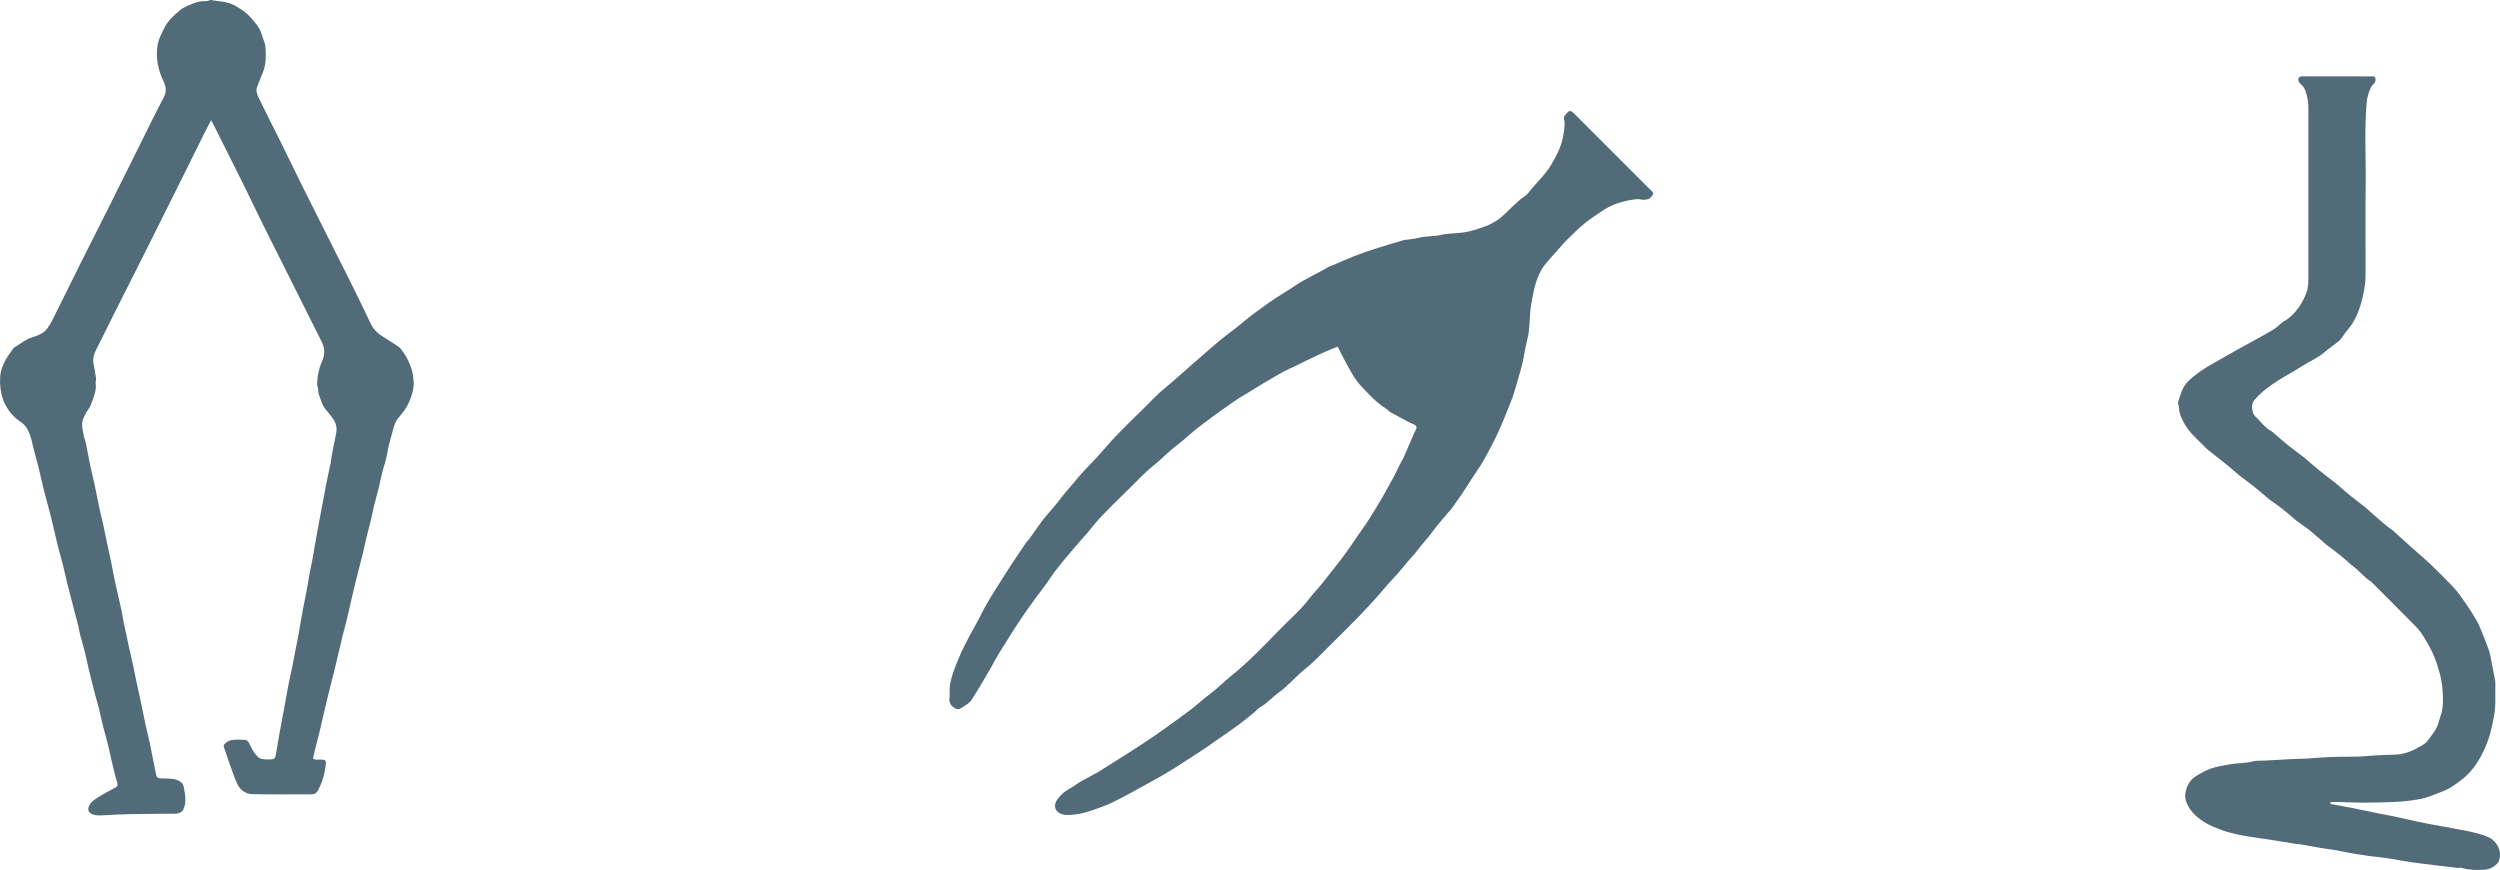
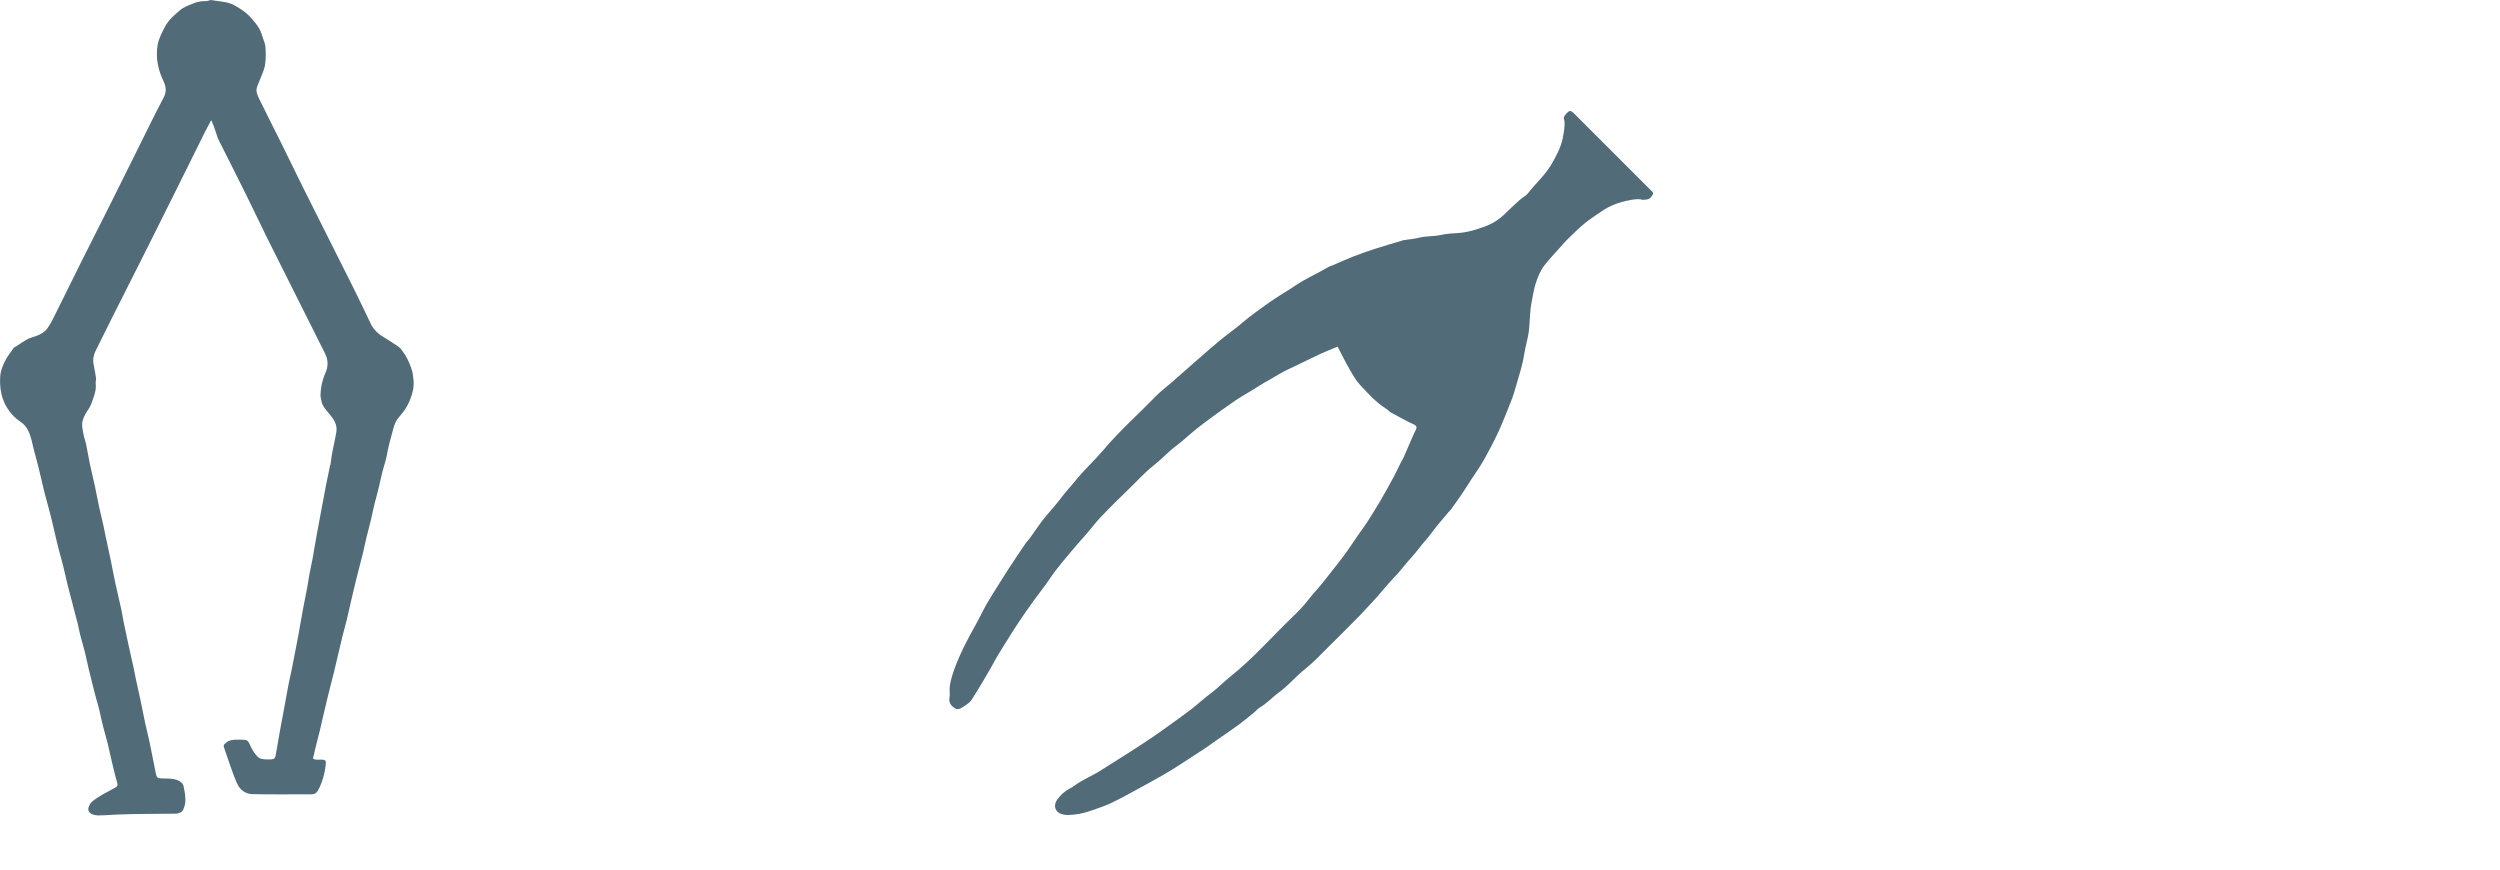
<svg xmlns="http://www.w3.org/2000/svg" version="1.1" id="Livello_1" x="0px" y="0px" width="131.194px" height="45.652px" viewBox="0 0 131.194 45.652" enable-background="new 0 0 131.194 45.652" xml:space="preserve">
-   <path fill="#516B79" d="M11.082,6.304c-0.119,0.226-0.221,0.411-0.315,0.6C10.288,7.866,9.813,8.83,9.333,9.794  c-0.522,1.048-1.043,2.096-1.568,3.143c-0.607,1.211-1.222,2.42-1.83,3.63c-0.308,0.612-0.613,1.225-0.915,1.839  c-0.105,0.216-0.156,0.446-0.111,0.69c0.047,0.254,0.096,0.507,0.132,0.762c0.011,0.083-0.033,0.174-0.021,0.257  c0.053,0.388-0.111,0.729-0.229,1.075c-0.065,0.19-0.208,0.354-0.307,0.534c-0.06,0.107-0.111,0.224-0.146,0.342  c-0.071,0.249,0.006,0.495,0.047,0.738c0.028,0.167,0.095,0.326,0.13,0.492c0.073,0.354,0.131,0.711,0.205,1.065  c0.08,0.381,0.176,0.76,0.258,1.141c0.079,0.367,0.146,0.738,0.224,1.105c0.073,0.338,0.157,0.674,0.233,1.01  c0.039,0.174,0.069,0.348,0.106,0.521c0.091,0.426,0.187,0.85,0.274,1.275c0.077,0.375,0.143,0.754,0.224,1.129  c0.105,0.488,0.224,0.975,0.332,1.465c0.045,0.209,0.074,0.422,0.115,0.631c0.037,0.188,0.08,0.375,0.12,0.563  c0.05,0.23,0.098,0.459,0.147,0.689c0.087,0.389,0.176,0.775,0.261,1.166c0.04,0.18,0.069,0.363,0.108,0.543  c0.088,0.41,0.181,0.82,0.268,1.23c0.077,0.369,0.146,0.738,0.226,1.105c0.075,0.346,0.161,0.688,0.238,1.033  c0.039,0.172,0.069,0.348,0.104,0.52c0.075,0.377,0.146,0.754,0.225,1.129c0.041,0.199,0.096,0.23,0.31,0.234  c0.192,0.004,0.387,0.002,0.577,0.027c0.128,0.018,0.26,0.063,0.37,0.131c0.081,0.049,0.173,0.143,0.189,0.232  c0.06,0.295,0.124,0.594,0.09,0.898c-0.014,0.121-0.057,0.244-0.107,0.357c-0.066,0.143-0.214,0.172-0.351,0.205  c-0.021,0.008-0.044,0-0.066,0c-1.018,0.014-2.035,0.004-3.052,0.045c-0.338,0.014-0.677,0.049-1.016,0.045  c-0.093-0.002-0.19-0.021-0.277-0.057c-0.189-0.076-0.265-0.225-0.188-0.41c0.045-0.107,0.105-0.207,0.214-0.293  c0.362-0.287,0.778-0.475,1.174-0.699c0.101-0.057,0.143-0.115,0.102-0.25c-0.11-0.365-0.194-0.738-0.284-1.111  c-0.074-0.307-0.134-0.617-0.21-0.924s-0.17-0.609-0.247-0.914c-0.077-0.309-0.14-0.619-0.213-0.926  c-0.043-0.178-0.099-0.354-0.147-0.531c-0.041-0.148-0.08-0.299-0.118-0.447c-0.092-0.363-0.186-0.727-0.272-1.092  c-0.074-0.309-0.133-0.619-0.21-0.924c-0.076-0.307-0.17-0.609-0.249-0.916c-0.046-0.178-0.073-0.359-0.116-0.539  s-0.095-0.355-0.142-0.533c-0.053-0.199-0.104-0.4-0.154-0.6c-0.048-0.186-0.097-0.369-0.146-0.555  c-0.036-0.143-0.076-0.285-0.11-0.428c-0.074-0.309-0.14-0.619-0.216-0.926c-0.074-0.301-0.161-0.598-0.24-0.896  c-0.039-0.148-0.076-0.299-0.111-0.451c-0.102-0.43-0.197-0.861-0.305-1.291c-0.107-0.428-0.232-0.852-0.34-1.279  c-0.107-0.43-0.199-0.861-0.306-1.291c-0.073-0.299-0.162-0.598-0.239-0.895c-0.046-0.179-0.079-0.36-0.127-0.539  c-0.095-0.354-0.23-0.7-0.54-0.915c-0.174-0.119-0.333-0.247-0.47-0.399c-0.204-0.231-0.369-0.485-0.476-0.784  c-0.136-0.378-0.176-0.759-0.158-1.154c0.015-0.347,0.136-0.663,0.302-0.959c0.114-0.205,0.262-0.39,0.395-0.582  c0.012-0.019,0.026-0.039,0.046-0.049c0.308-0.165,0.562-0.412,0.915-0.521c0.3-0.095,0.628-0.203,0.828-0.487  c0.101-0.144,0.191-0.296,0.27-0.453c0.511-1.022,1.014-2.049,1.524-3.071c0.478-0.956,0.964-1.908,1.442-2.863  c0.479-0.956,0.952-1.915,1.43-2.872c0.474-0.951,0.936-1.907,1.431-2.848c0.159-0.302,0.128-0.567-0.003-0.843  C8.298,3.671,8.16,3.046,8.269,2.379c0.059-0.356,0.227-0.67,0.393-0.983c0.188-0.356,0.494-0.613,0.79-0.864  c0.189-0.162,0.448-0.251,0.685-0.351c0.211-0.088,0.438-0.131,0.672-0.121c0.05,0.002,0.101-0.021,0.15-0.032  c0.043-0.01,0.089-0.034,0.129-0.025c0.41,0.08,0.842,0.07,1.221,0.28c0.219,0.122,0.428,0.252,0.622,0.416  c0.171,0.144,0.311,0.312,0.446,0.477c0.152,0.184,0.288,0.39,0.357,0.629c0.043,0.146,0.102,0.29,0.148,0.436  c0.023,0.07,0.043,0.144,0.049,0.216c0.024,0.329,0.029,0.659-0.028,0.984c-0.028,0.157-0.092,0.309-0.148,0.46  c-0.084,0.22-0.182,0.436-0.263,0.656c-0.078,0.213,0.006,0.417,0.094,0.599c0.397,0.817,0.813,1.625,1.215,2.439  c0.361,0.727,0.711,1.46,1.073,2.187c0.469,0.944,0.944,1.884,1.417,2.825c0.417,0.83,0.835,1.658,1.25,2.489  c0.168,0.335,0.331,0.674,0.494,1.013c0.144,0.298,0.284,0.598,0.429,0.896c0.158,0.323,0.419,0.546,0.726,0.723  c0.171,0.099,0.334,0.213,0.501,0.319c0.036,0.023,0.076,0.044,0.11,0.07c0.082,0.063,0.177,0.116,0.237,0.195  c0.124,0.163,0.244,0.333,0.336,0.515c0.102,0.202,0.187,0.416,0.251,0.634c0.049,0.168,0.062,0.348,0.078,0.522  c0.028,0.292-0.034,0.566-0.129,0.845c-0.093,0.27-0.21,0.509-0.377,0.739c-0.101,0.138-0.21,0.263-0.316,0.396  c-0.151,0.188-0.211,0.421-0.272,0.647c-0.115,0.419-0.233,0.837-0.307,1.269c-0.051,0.303-0.163,0.594-0.238,0.895  c-0.068,0.27-0.123,0.545-0.188,0.816c-0.047,0.199-0.102,0.398-0.154,0.6c-0.035,0.135-0.075,0.268-0.105,0.406  c-0.045,0.191-0.082,0.389-0.128,0.582c-0.048,0.207-0.101,0.414-0.153,0.621c-0.036,0.143-0.078,0.283-0.111,0.428  c-0.065,0.279-0.122,0.561-0.189,0.84c-0.076,0.314-0.162,0.627-0.242,0.941c-0.041,0.154-0.082,0.313-0.119,0.471  c-0.065,0.271-0.131,0.543-0.194,0.816c-0.096,0.408-0.185,0.818-0.283,1.227c-0.075,0.307-0.161,0.613-0.241,0.918  c-0.011,0.043-0.017,0.088-0.027,0.131c-0.061,0.258-0.124,0.516-0.185,0.773c-0.073,0.307-0.142,0.617-0.217,0.924  c-0.071,0.293-0.149,0.584-0.224,0.877c-0.04,0.158-0.079,0.316-0.117,0.473c-0.063,0.266-0.127,0.529-0.188,0.793  c-0.072,0.311-0.14,0.617-0.214,0.926c-0.069,0.285-0.146,0.57-0.217,0.855c-0.051,0.205-0.097,0.412-0.145,0.619  c0.151,0.088,0.295,0.047,0.431,0.051c0.224,0.008,0.265,0.035,0.24,0.262c-0.052,0.48-0.181,0.943-0.414,1.369  c-0.066,0.123-0.173,0.191-0.327,0.191c-1.04-0.004-2.081,0.016-3.121-0.01c-0.335-0.01-0.625-0.209-0.773-0.523  c-0.156-0.332-0.271-0.682-0.396-1.027c-0.107-0.299-0.198-0.602-0.31-0.9c-0.032-0.086-0.009-0.141,0.047-0.195  c0.12-0.121,0.274-0.188,0.437-0.203c0.197-0.02,0.399-0.008,0.599-0.002c0.115,0.004,0.188,0.068,0.238,0.174  c0.105,0.227,0.21,0.451,0.381,0.643c0.079,0.09,0.167,0.162,0.266,0.182c0.165,0.033,0.34,0.037,0.508,0.027  c0.167-0.01,0.216-0.072,0.243-0.236c0.072-0.414,0.141-0.828,0.215-1.242c0.091-0.5,0.188-1,0.279-1.5  c0.063-0.34,0.12-0.682,0.188-1.021c0.052-0.268,0.117-0.533,0.171-0.799c0.115-0.586,0.229-1.172,0.341-1.76  c0.036-0.188,0.064-0.377,0.098-0.564c0.042-0.24,0.084-0.48,0.129-0.721c0.079-0.412,0.163-0.822,0.24-1.236  c0.039-0.209,0.064-0.422,0.104-0.631c0.052-0.275,0.113-0.549,0.167-0.824c0.04-0.209,0.071-0.422,0.108-0.631  c0.046-0.262,0.092-0.523,0.14-0.785c0.058-0.311,0.115-0.623,0.173-0.934c0.034-0.182,0.067-0.363,0.102-0.543  c0.058-0.313,0.115-0.623,0.176-0.934c0.07-0.355,0.145-0.709,0.218-1.063c0.006-0.029,0.024-0.057,0.027-0.084  c0.056-0.561,0.206-1.103,0.3-1.655c0.049-0.284-0.035-0.523-0.208-0.765c-0.193-0.273-0.465-0.498-0.568-0.835  c-0.063-0.203-0.169-0.393-0.175-0.614c-0.003-0.116-0.056-0.231-0.053-0.348c0.01-0.399,0.088-0.784,0.254-1.154  c0.152-0.339,0.162-0.685-0.012-1.029c-0.584-1.157-1.163-2.318-1.743-3.477c-0.449-0.896-0.901-1.79-1.346-2.688  c-0.366-0.741-0.718-1.489-1.085-2.229c-0.479-0.967-0.967-1.93-1.451-2.893C11.204,6.55,11.153,6.446,11.082,6.304" />
+   <path fill="#516B79" d="M11.082,6.304c-0.119,0.226-0.221,0.411-0.315,0.6C10.288,7.866,9.813,8.83,9.333,9.794  c-0.522,1.048-1.043,2.096-1.568,3.143c-0.607,1.211-1.222,2.42-1.83,3.63c-0.308,0.612-0.613,1.225-0.915,1.839  c-0.105,0.216-0.156,0.446-0.111,0.69c0.047,0.254,0.096,0.507,0.132,0.762c0.011,0.083-0.033,0.174-0.021,0.257  c0.053,0.388-0.111,0.729-0.229,1.075c-0.065,0.19-0.208,0.354-0.307,0.534c-0.06,0.107-0.111,0.224-0.146,0.342  c-0.071,0.249,0.006,0.495,0.047,0.738c0.028,0.167,0.095,0.326,0.13,0.492c0.073,0.354,0.131,0.711,0.205,1.065  c0.08,0.381,0.176,0.76,0.258,1.141c0.079,0.367,0.146,0.738,0.224,1.105c0.073,0.338,0.157,0.674,0.233,1.01  c0.039,0.174,0.069,0.348,0.106,0.521c0.091,0.426,0.187,0.85,0.274,1.275c0.077,0.375,0.143,0.754,0.224,1.129  c0.105,0.488,0.224,0.975,0.332,1.465c0.045,0.209,0.074,0.422,0.115,0.631c0.037,0.188,0.08,0.375,0.12,0.563  c0.05,0.23,0.098,0.459,0.147,0.689c0.087,0.389,0.176,0.775,0.261,1.166c0.04,0.18,0.069,0.363,0.108,0.543  c0.088,0.41,0.181,0.82,0.268,1.23c0.077,0.369,0.146,0.738,0.226,1.105c0.075,0.346,0.161,0.688,0.238,1.033  c0.039,0.172,0.069,0.348,0.104,0.52c0.075,0.377,0.146,0.754,0.225,1.129c0.041,0.199,0.096,0.23,0.31,0.234  c0.192,0.004,0.387,0.002,0.577,0.027c0.128,0.018,0.26,0.063,0.37,0.131c0.081,0.049,0.173,0.143,0.189,0.232  c0.06,0.295,0.124,0.594,0.09,0.898c-0.014,0.121-0.057,0.244-0.107,0.357c-0.066,0.143-0.214,0.172-0.351,0.205  c-0.021,0.008-0.044,0-0.066,0c-1.018,0.014-2.035,0.004-3.052,0.045c-0.338,0.014-0.677,0.049-1.016,0.045  c-0.093-0.002-0.19-0.021-0.277-0.057c-0.189-0.076-0.265-0.225-0.188-0.41c0.045-0.107,0.105-0.207,0.214-0.293  c0.362-0.287,0.778-0.475,1.174-0.699c0.101-0.057,0.143-0.115,0.102-0.25c-0.11-0.365-0.194-0.738-0.284-1.111  c-0.074-0.307-0.134-0.617-0.21-0.924s-0.17-0.609-0.247-0.914c-0.077-0.309-0.14-0.619-0.213-0.926  c-0.043-0.178-0.099-0.354-0.147-0.531c-0.041-0.148-0.08-0.299-0.118-0.447c-0.092-0.363-0.186-0.727-0.272-1.092  c-0.074-0.309-0.133-0.619-0.21-0.924c-0.076-0.307-0.17-0.609-0.249-0.916c-0.046-0.178-0.073-0.359-0.116-0.539  s-0.095-0.355-0.142-0.533c-0.053-0.199-0.104-0.4-0.154-0.6c-0.048-0.186-0.097-0.369-0.146-0.555  c-0.036-0.143-0.076-0.285-0.11-0.428c-0.074-0.309-0.14-0.619-0.216-0.926c-0.074-0.301-0.161-0.598-0.24-0.896  c-0.039-0.148-0.076-0.299-0.111-0.451c-0.102-0.43-0.197-0.861-0.305-1.291c-0.107-0.428-0.232-0.852-0.34-1.279  c-0.107-0.43-0.199-0.861-0.306-1.291c-0.073-0.299-0.162-0.598-0.239-0.895c-0.046-0.179-0.079-0.36-0.127-0.539  c-0.095-0.354-0.23-0.7-0.54-0.915c-0.174-0.119-0.333-0.247-0.47-0.399c-0.204-0.231-0.369-0.485-0.476-0.784  c-0.136-0.378-0.176-0.759-0.158-1.154c0.015-0.347,0.136-0.663,0.302-0.959c0.114-0.205,0.262-0.39,0.395-0.582  c0.012-0.019,0.026-0.039,0.046-0.049c0.308-0.165,0.562-0.412,0.915-0.521c0.3-0.095,0.628-0.203,0.828-0.487  c0.101-0.144,0.191-0.296,0.27-0.453c0.511-1.022,1.014-2.049,1.524-3.071c0.478-0.956,0.964-1.908,1.442-2.863  c0.479-0.956,0.952-1.915,1.43-2.872c0.474-0.951,0.936-1.907,1.431-2.848c0.159-0.302,0.128-0.567-0.003-0.843  C8.298,3.671,8.16,3.046,8.269,2.379c0.059-0.356,0.227-0.67,0.393-0.983c0.188-0.356,0.494-0.613,0.79-0.864  c0.189-0.162,0.448-0.251,0.685-0.351c0.211-0.088,0.438-0.131,0.672-0.121c0.05,0.002,0.101-0.021,0.15-0.032  c0.043-0.01,0.089-0.034,0.129-0.025c0.41,0.08,0.842,0.07,1.221,0.28c0.219,0.122,0.428,0.252,0.622,0.416  c0.171,0.144,0.311,0.312,0.446,0.477c0.152,0.184,0.288,0.39,0.357,0.629c0.043,0.146,0.102,0.29,0.148,0.436  c0.023,0.07,0.043,0.144,0.049,0.216c0.024,0.329,0.029,0.659-0.028,0.984c-0.028,0.157-0.092,0.309-0.148,0.46  c-0.084,0.22-0.182,0.436-0.263,0.656c-0.078,0.213,0.006,0.417,0.094,0.599c0.397,0.817,0.813,1.625,1.215,2.439  c0.361,0.727,0.711,1.46,1.073,2.187c0.469,0.944,0.944,1.884,1.417,2.825c0.417,0.83,0.835,1.658,1.25,2.489  c0.168,0.335,0.331,0.674,0.494,1.013c0.144,0.298,0.284,0.598,0.429,0.896c0.158,0.323,0.419,0.546,0.726,0.723  c0.171,0.099,0.334,0.213,0.501,0.319c0.036,0.023,0.076,0.044,0.11,0.07c0.082,0.063,0.177,0.116,0.237,0.195  c0.124,0.163,0.244,0.333,0.336,0.515c0.102,0.202,0.187,0.416,0.251,0.634c0.049,0.168,0.062,0.348,0.078,0.522  c0.028,0.292-0.034,0.566-0.129,0.845c-0.093,0.27-0.21,0.509-0.377,0.739c-0.101,0.138-0.21,0.263-0.316,0.396  c-0.151,0.188-0.211,0.421-0.272,0.647c-0.115,0.419-0.233,0.837-0.307,1.269c-0.051,0.303-0.163,0.594-0.238,0.895  c-0.068,0.27-0.123,0.545-0.188,0.816c-0.047,0.199-0.102,0.398-0.154,0.6c-0.035,0.135-0.075,0.268-0.105,0.406  c-0.045,0.191-0.082,0.389-0.128,0.582c-0.048,0.207-0.101,0.414-0.153,0.621c-0.036,0.143-0.078,0.283-0.111,0.428  c-0.065,0.279-0.122,0.561-0.189,0.84c-0.076,0.314-0.162,0.627-0.242,0.941c-0.041,0.154-0.082,0.313-0.119,0.471  c-0.065,0.271-0.131,0.543-0.194,0.816c-0.096,0.408-0.185,0.818-0.283,1.227c-0.075,0.307-0.161,0.613-0.241,0.918  c-0.011,0.043-0.017,0.088-0.027,0.131c-0.061,0.258-0.124,0.516-0.185,0.773c-0.073,0.307-0.142,0.617-0.217,0.924  c-0.071,0.293-0.149,0.584-0.224,0.877c-0.04,0.158-0.079,0.316-0.117,0.473c-0.063,0.266-0.127,0.529-0.188,0.793  c-0.072,0.311-0.14,0.617-0.214,0.926c-0.069,0.285-0.146,0.57-0.217,0.855c-0.051,0.205-0.097,0.412-0.145,0.619  c0.151,0.088,0.295,0.047,0.431,0.051c0.224,0.008,0.265,0.035,0.24,0.262c-0.052,0.48-0.181,0.943-0.414,1.369  c-0.066,0.123-0.173,0.191-0.327,0.191c-1.04-0.004-2.081,0.016-3.121-0.01c-0.335-0.01-0.625-0.209-0.773-0.523  c-0.156-0.332-0.271-0.682-0.396-1.027c-0.107-0.299-0.198-0.602-0.31-0.9c-0.032-0.086-0.009-0.141,0.047-0.195  c0.12-0.121,0.274-0.188,0.437-0.203c0.197-0.02,0.399-0.008,0.599-0.002c0.115,0.004,0.188,0.068,0.238,0.174  c0.105,0.227,0.21,0.451,0.381,0.643c0.079,0.09,0.167,0.162,0.266,0.182c0.165,0.033,0.34,0.037,0.508,0.027  c0.167-0.01,0.216-0.072,0.243-0.236c0.072-0.414,0.141-0.828,0.215-1.242c0.091-0.5,0.188-1,0.279-1.5  c0.063-0.34,0.12-0.682,0.188-1.021c0.052-0.268,0.117-0.533,0.171-0.799c0.115-0.586,0.229-1.172,0.341-1.76  c0.036-0.188,0.064-0.377,0.098-0.564c0.042-0.24,0.084-0.48,0.129-0.721c0.079-0.412,0.163-0.822,0.24-1.236  c0.039-0.209,0.064-0.422,0.104-0.631c0.052-0.275,0.113-0.549,0.167-0.824c0.04-0.209,0.071-0.422,0.108-0.631  c0.046-0.262,0.092-0.523,0.14-0.785c0.058-0.311,0.115-0.623,0.173-0.934c0.034-0.182,0.067-0.363,0.102-0.543  c0.058-0.313,0.115-0.623,0.176-0.934c0.07-0.355,0.145-0.709,0.218-1.063c0.006-0.029,0.024-0.057,0.027-0.084  c0.056-0.561,0.206-1.103,0.3-1.655c0.049-0.284-0.035-0.523-0.208-0.765c-0.193-0.273-0.465-0.498-0.568-0.835  c-0.003-0.116-0.056-0.231-0.053-0.348c0.01-0.399,0.088-0.784,0.254-1.154  c0.152-0.339,0.162-0.685-0.012-1.029c-0.584-1.157-1.163-2.318-1.743-3.477c-0.449-0.896-0.901-1.79-1.346-2.688  c-0.366-0.741-0.718-1.489-1.085-2.229c-0.479-0.967-0.967-1.93-1.451-2.893C11.204,6.55,11.153,6.446,11.082,6.304" />
  <path fill="#516B79" d="M70.195,18.19c-0.31,0.129-0.612,0.247-0.909,0.384c-0.458,0.213-0.911,0.438-1.366,0.658  c-0.185,0.088-0.371,0.169-0.552,0.266c-0.212,0.112-0.417,0.239-0.625,0.359c-0.14,0.08-0.28,0.156-0.418,0.239  c-0.244,0.148-0.485,0.301-0.729,0.449c-0.19,0.117-0.385,0.225-0.573,0.345c-0.165,0.105-0.325,0.218-0.485,0.332  c-0.302,0.212-0.603,0.423-0.899,0.641c-0.296,0.218-0.592,0.436-0.879,0.666c-0.342,0.277-0.662,0.585-1.014,0.849  c-0.429,0.318-0.787,0.721-1.202,1.045c-0.51,0.4-0.93,0.885-1.394,1.326c-0.46,0.438-0.908,0.887-1.348,1.346  c-0.254,0.266-0.479,0.561-0.717,0.842c-0.041,0.047-0.083,0.096-0.125,0.145c-0.242,0.275-0.488,0.551-0.726,0.834  c-0.278,0.33-0.557,0.66-0.82,1c-0.188,0.24-0.349,0.5-0.527,0.746c-0.189,0.262-0.387,0.518-0.579,0.777  c-0.143,0.195-0.285,0.391-0.422,0.59c-0.185,0.266-0.368,0.531-0.544,0.801c-0.186,0.285-0.363,0.574-0.544,0.863  c-0.132,0.211-0.27,0.42-0.397,0.637c-0.141,0.236-0.271,0.48-0.407,0.723c-0.124,0.217-0.247,0.432-0.376,0.646  c-0.202,0.338-0.405,0.676-0.616,1.006c-0.057,0.09-0.142,0.168-0.225,0.234c-0.098,0.076-0.21,0.135-0.313,0.205  c-0.126,0.086-0.245,0.094-0.362,0.018c-0.188-0.123-0.319-0.281-0.275-0.539c0.037-0.223-0.016-0.434,0.022-0.66  c0.048-0.285,0.13-0.561,0.229-0.832c0.292-0.807,0.687-1.572,1.114-2.326c0.202-0.357,0.373-0.73,0.575-1.088  c0.179-0.318,0.381-0.625,0.574-0.938c0.189-0.303,0.379-0.605,0.573-0.906c0.149-0.234,0.306-0.465,0.46-0.695  c0.153-0.23,0.307-0.461,0.466-0.689c0.056-0.08,0.133-0.146,0.19-0.227c0.215-0.299,0.422-0.604,0.638-0.9  c0.084-0.115,0.182-0.225,0.273-0.336c0.254-0.303,0.522-0.596,0.757-0.914c0.226-0.305,0.489-0.574,0.725-0.869  c0.457-0.574,1.005-1.064,1.475-1.62c0.85-1.009,1.835-1.878,2.748-2.82c0.249-0.257,0.539-0.474,0.811-0.709  c0.096-0.083,0.19-0.167,0.286-0.251c0.345-0.303,0.688-0.606,1.033-0.909c0.041-0.036,0.083-0.071,0.124-0.105  c0.367-0.319,0.728-0.646,1.103-0.954c0.41-0.336,0.847-0.638,1.247-0.983c0.41-0.354,0.856-0.656,1.291-0.972  c0.455-0.331,0.949-0.604,1.414-0.92c0.573-0.39,1.206-0.656,1.797-1.01c0.052-0.03,0.116-0.04,0.173-0.063  c0.357-0.153,0.712-0.319,1.074-0.459c0.394-0.153,0.792-0.292,1.192-0.421c0.467-0.151,0.937-0.285,1.404-0.426  c0.017-0.007,0.033-0.015,0.05-0.017c0.281-0.043,0.566-0.063,0.842-0.133c0.389-0.096,0.778-0.058,1.154-0.146  c0.384-0.089,0.755-0.071,1.13-0.122c0.386-0.052,0.762-0.176,1.135-0.311c0.406-0.146,0.766-0.367,1.079-0.681  c0.25-0.249,0.512-0.487,0.774-0.724c0.14-0.125,0.325-0.211,0.435-0.354c0.395-0.513,0.896-0.946,1.222-1.508  c0.25-0.432,0.484-0.867,0.591-1.358c0.052-0.242,0.088-0.477,0.1-0.717c0.004-0.092,0-0.191-0.027-0.275  c-0.03-0.093-0.01-0.16,0.055-0.236c0.225-0.272,0.274-0.279,0.499-0.055c1.311,1.312,2.622,2.622,3.933,3.934  c0.018,0.017,0.037,0.031,0.053,0.051c0.058,0.074,0.183,0.129,0.112,0.248c-0.07,0.121-0.165,0.243-0.328,0.252  c-0.077,0.004-0.161,0.028-0.23,0.01c-0.224-0.058-0.443-0.012-0.674,0.031c-0.521,0.099-1.011,0.273-1.46,0.586  c-0.31,0.214-0.628,0.415-0.916,0.655c-0.326,0.271-0.624,0.577-0.93,0.874c-0.123,0.12-0.23,0.255-0.345,0.383  c-0.268,0.304-0.551,0.596-0.798,0.914c-0.221,0.284-0.351,0.618-0.46,0.952c-0.104,0.316-0.144,0.641-0.21,0.962  c-0.108,0.519-0.088,1.028-0.149,1.543c-0.036,0.297-0.124,0.593-0.184,0.89c-0.045,0.22-0.077,0.442-0.123,0.662  c-0.042,0.195-0.094,0.389-0.149,0.582c-0.104,0.369-0.211,0.738-0.323,1.105c-0.055,0.177-0.118,0.351-0.188,0.522  c-0.205,0.507-0.398,1.018-0.629,1.515c-0.226,0.491-0.479,0.975-0.746,1.449c-0.2,0.355-0.441,0.691-0.666,1.037  c-0.16,0.248-0.314,0.498-0.48,0.742c-0.195,0.289-0.399,0.574-0.603,0.857c-0.036,0.051-0.089,0.09-0.129,0.139  c-0.304,0.369-0.625,0.725-0.903,1.109c-0.195,0.271-0.433,0.506-0.629,0.771c-0.252,0.342-0.56,0.637-0.817,0.969  c-0.335,0.428-0.733,0.797-1.073,1.215c-0.2,0.246-0.409,0.479-0.625,0.707c-0.218,0.23-0.426,0.471-0.648,0.695  c-0.528,0.537-1.061,1.07-1.597,1.598c-0.401,0.395-0.784,0.814-1.223,1.158c-0.485,0.381-0.873,0.869-1.368,1.225  c-0.352,0.252-0.635,0.586-1.014,0.799c-0.113,0.063-0.199,0.182-0.305,0.268c-0.271,0.219-0.541,0.445-0.823,0.652  c-0.397,0.291-0.807,0.564-1.211,0.846c-0.184,0.129-0.363,0.264-0.551,0.389c-0.388,0.256-0.779,0.51-1.171,0.76  c-0.301,0.193-0.6,0.391-0.909,0.568c-0.51,0.293-1.024,0.576-1.542,0.857c-0.437,0.238-0.873,0.48-1.322,0.689  c-0.337,0.158-0.691,0.27-1.041,0.393c-0.409,0.145-0.827,0.225-1.247,0.221c-0.133-0.002-0.273-0.033-0.385-0.092  c-0.291-0.158-0.305-0.473-0.121-0.723c0.166-0.225,0.363-0.42,0.622-0.553c0.212-0.109,0.401-0.27,0.61-0.391  c0.278-0.16,0.566-0.299,0.847-0.457c0.17-0.096,0.333-0.207,0.5-0.313c0.423-0.266,0.848-0.529,1.269-0.801  c0.413-0.266,0.825-0.533,1.231-0.811c0.34-0.23,0.673-0.477,1.008-0.717c0.318-0.232,0.642-0.457,0.952-0.699  c0.347-0.271,0.671-0.572,1.023-0.834c0.363-0.271,0.675-0.6,1.024-0.877c1.188-0.947,2.183-2.09,3.271-3.139  c0.273-0.262,0.544-0.535,0.774-0.836c0.241-0.314,0.517-0.6,0.764-0.906c0.354-0.441,0.701-0.889,1.047-1.334  c0.302-0.389,0.565-0.807,0.846-1.209c0.158-0.23,0.328-0.451,0.479-0.686c0.241-0.377,0.477-0.758,0.703-1.141  c0.233-0.402,0.458-0.809,0.678-1.215c0.135-0.25,0.253-0.51,0.38-0.764c0.045-0.088,0.104-0.17,0.142-0.258  c0.156-0.357,0.308-0.715,0.463-1.072c0.056-0.129,0.112-0.26,0.181-0.384c0.075-0.136,0.022-0.217-0.081-0.272  c-0.093-0.052-0.197-0.084-0.291-0.134c-0.317-0.168-0.635-0.336-0.947-0.511c-0.085-0.047-0.146-0.131-0.229-0.182  c-0.534-0.331-0.946-0.796-1.369-1.246c-0.218-0.232-0.382-0.521-0.542-0.802C70.614,19.023,70.418,18.619,70.195,18.19" />
-   <path fill="#516B79" d="M122.279,42.148c0.024,0.018,0.046,0.045,0.072,0.051c0.396,0.074,0.796,0.145,1.191,0.223  c0.461,0.09,0.919,0.191,1.379,0.285c0.202,0.043,0.406,0.072,0.607,0.115c0.45,0.098,0.899,0.199,1.349,0.297  c0.186,0.039,0.371,0.078,0.558,0.113c0.445,0.082,0.892,0.158,1.337,0.244c0.452,0.09,0.912,0.156,1.351,0.293  c0.281,0.088,0.583,0.162,0.803,0.414c0.23,0.27,0.314,0.559,0.244,0.896c-0.044,0.209-0.215,0.338-0.38,0.438  c-0.136,0.082-0.312,0.123-0.472,0.129c-0.362,0.012-0.727,0.02-1.082-0.09c-0.092-0.029-0.199-0.004-0.297-0.014  c-0.394-0.043-0.785-0.088-1.178-0.139c-0.521-0.066-1.044-0.125-1.563-0.211c-0.446-0.072-0.889-0.162-1.34-0.209  c-0.483-0.047-0.962-0.127-1.441-0.203c-0.274-0.045-0.547-0.113-0.821-0.16c-0.251-0.045-0.506-0.07-0.756-0.113  c-0.357-0.061-0.714-0.129-1.07-0.191c-0.106-0.018-0.214-0.018-0.32-0.035c-0.389-0.063-0.778-0.131-1.168-0.191  c-0.528-0.084-1.06-0.148-1.585-0.244c-0.421-0.078-0.839-0.178-1.239-0.336c-0.213-0.084-0.429-0.166-0.628-0.279  c-0.456-0.258-0.854-0.576-1.071-1.082c-0.146-0.338-0.088-0.637,0.06-0.953c0.18-0.383,0.536-0.541,0.873-0.721  c0.411-0.219,0.869-0.283,1.324-0.365c0.389-0.07,0.786-0.045,1.172-0.148c0.211-0.059,0.443-0.037,0.667-0.049  c0.436-0.025,0.872-0.051,1.308-0.072c0.29-0.016,0.58-0.018,0.869-0.033c0.32-0.018,0.639-0.049,0.959-0.066  c0.314-0.016,0.629-0.025,0.943-0.031c0.291-0.006,0.582,0.004,0.872-0.008c0.303-0.012,0.605-0.047,0.91-0.063  s0.611-0.031,0.918-0.035c0.467-0.004,0.889-0.154,1.284-0.387c0.162-0.096,0.356-0.178,0.46-0.322  c0.215-0.297,0.473-0.574,0.581-0.939c0.038-0.127,0.072-0.254,0.115-0.377c0.159-0.451,0.14-0.918,0.106-1.379  c-0.042-0.568-0.198-1.113-0.399-1.65c-0.151-0.404-0.373-0.77-0.588-1.133c-0.128-0.219-0.296-0.418-0.474-0.6  c-0.757-0.77-1.523-1.527-2.286-2.293c-0.355-0.205-0.593-0.551-0.916-0.787c-0.216-0.156-0.396-0.346-0.6-0.514  c-0.264-0.219-0.545-0.42-0.818-0.627c-0.014-0.01-0.027-0.02-0.04-0.031c-0.267-0.23-0.527-0.471-0.801-0.693  c-0.223-0.182-0.462-0.34-0.692-0.508c-0.021-0.016-0.042-0.027-0.061-0.043c-0.238-0.203-0.471-0.412-0.716-0.605  c-0.225-0.178-0.464-0.338-0.695-0.504c-0.008-0.006-0.016-0.01-0.021-0.016c-0.232-0.195-0.46-0.396-0.697-0.588  c-0.274-0.219-0.557-0.43-0.837-0.643c-0.006-0.006-0.014-0.008-0.02-0.016c-0.245-0.205-0.486-0.418-0.735-0.619  c-0.299-0.242-0.604-0.477-0.907-0.716c-0.045-0.035-0.087-0.075-0.128-0.116c-0.206-0.205-0.413-0.41-0.617-0.615  c-0.233-0.235-0.433-0.5-0.577-0.796c-0.104-0.211-0.205-0.433-0.201-0.683c0.001-0.055-0.023-0.11-0.035-0.167  c-0.009-0.039-0.035-0.084-0.024-0.116c0.131-0.396,0.217-0.805,0.54-1.117c0.384-0.373,0.817-0.66,1.279-0.917  c0.459-0.256,0.913-0.521,1.371-0.781c0.171-0.097,0.347-0.187,0.52-0.283c0.438-0.244,0.882-0.478,1.31-0.738  c0.208-0.127,0.37-0.332,0.582-0.45c0.231-0.13,0.415-0.308,0.578-0.499c0.238-0.282,0.418-0.602,0.553-0.953  c0.12-0.316,0.111-0.632,0.111-0.953c0.001-2.823,0.001-5.646-0.001-8.467c0-0.257,0.008-0.521-0.042-0.77  c-0.055-0.276-0.109-0.57-0.348-0.773c-0.044-0.038-0.086-0.083-0.109-0.135c-0.073-0.15-0.009-0.263,0.155-0.28  c0.041-0.003,0.083-0.001,0.125-0.001c1.162,0,2.324,0.001,3.486,0.003c0.094,0,0.209-0.038,0.25,0.099  c0.035,0.116-0.014,0.229-0.114,0.322c-0.057,0.053-0.106,0.123-0.138,0.196c-0.101,0.232-0.18,0.469-0.203,0.731  c-0.13,1.456-0.035,2.914-0.054,4.371c-0.019,1.461-0.002,2.922-0.006,4.383c0,0.298,0.005,0.601-0.041,0.894  c-0.106,0.685-0.274,1.354-0.641,1.955c-0.109,0.181-0.257,0.34-0.386,0.51c-0.104,0.137-0.187,0.297-0.313,0.408  c-0.246,0.214-0.526,0.39-0.772,0.604c-0.359,0.313-0.801,0.483-1.192,0.74c-0.377,0.248-0.78,0.454-1.163,0.695  c-0.482,0.303-0.949,0.629-1.319,1.071c-0.156,0.187-0.146,0.399-0.096,0.612c0.019,0.086,0.062,0.181,0.123,0.239  c0.29,0.269,0.509,0.616,0.874,0.8c0.015,0.008,0.027,0.018,0.04,0.03c0.263,0.225,0.519,0.456,0.786,0.673  c0.261,0.212,0.533,0.409,0.802,0.613c0.013,0.01,0.028,0.016,0.041,0.025c0.249,0.215,0.495,0.434,0.749,0.643  c0.286,0.232,0.58,0.453,0.87,0.682c0.014,0.01,0.029,0.016,0.041,0.027c0.258,0.219,0.508,0.443,0.77,0.656  c0.279,0.229,0.568,0.443,0.852,0.666c0.071,0.059,0.133,0.125,0.202,0.184c0.388,0.33,0.749,0.689,1.174,0.975  c0.014,0.01,0.026,0.021,0.038,0.033c0.354,0.32,0.707,0.641,1.063,0.961c0.301,0.268,0.612,0.525,0.903,0.803  c0.413,0.396,0.822,0.799,1.213,1.217c0.217,0.232,0.401,0.498,0.584,0.762c0.22,0.314,0.432,0.639,0.625,0.973  c0.119,0.205,0.203,0.43,0.293,0.65c0.127,0.313,0.254,0.625,0.361,0.943c0.063,0.186,0.091,0.385,0.13,0.578  c0.067,0.336,0.132,0.676,0.196,1.014c0.008,0.049,0.003,0.1,0.003,0.148c0,0.258-0.006,0.516,0,0.773  c0.014,0.6-0.104,1.176-0.252,1.754c-0.11,0.426-0.272,0.828-0.476,1.211c-0.256,0.484-0.578,0.932-1.015,1.266  c-0.323,0.248-0.653,0.5-1.048,0.641c-0.294,0.104-0.579,0.238-0.878,0.326c-0.252,0.074-0.517,0.109-0.778,0.145  c-0.276,0.037-0.556,0.063-0.835,0.074c-0.538,0.021-1.077,0.039-1.615,0.039c-0.515-0.002-1.027-0.029-1.541-0.041  c-0.075-0.002-0.151,0.014-0.228,0.021C122.281,42.117,122.28,42.132,122.279,42.148" />
</svg>